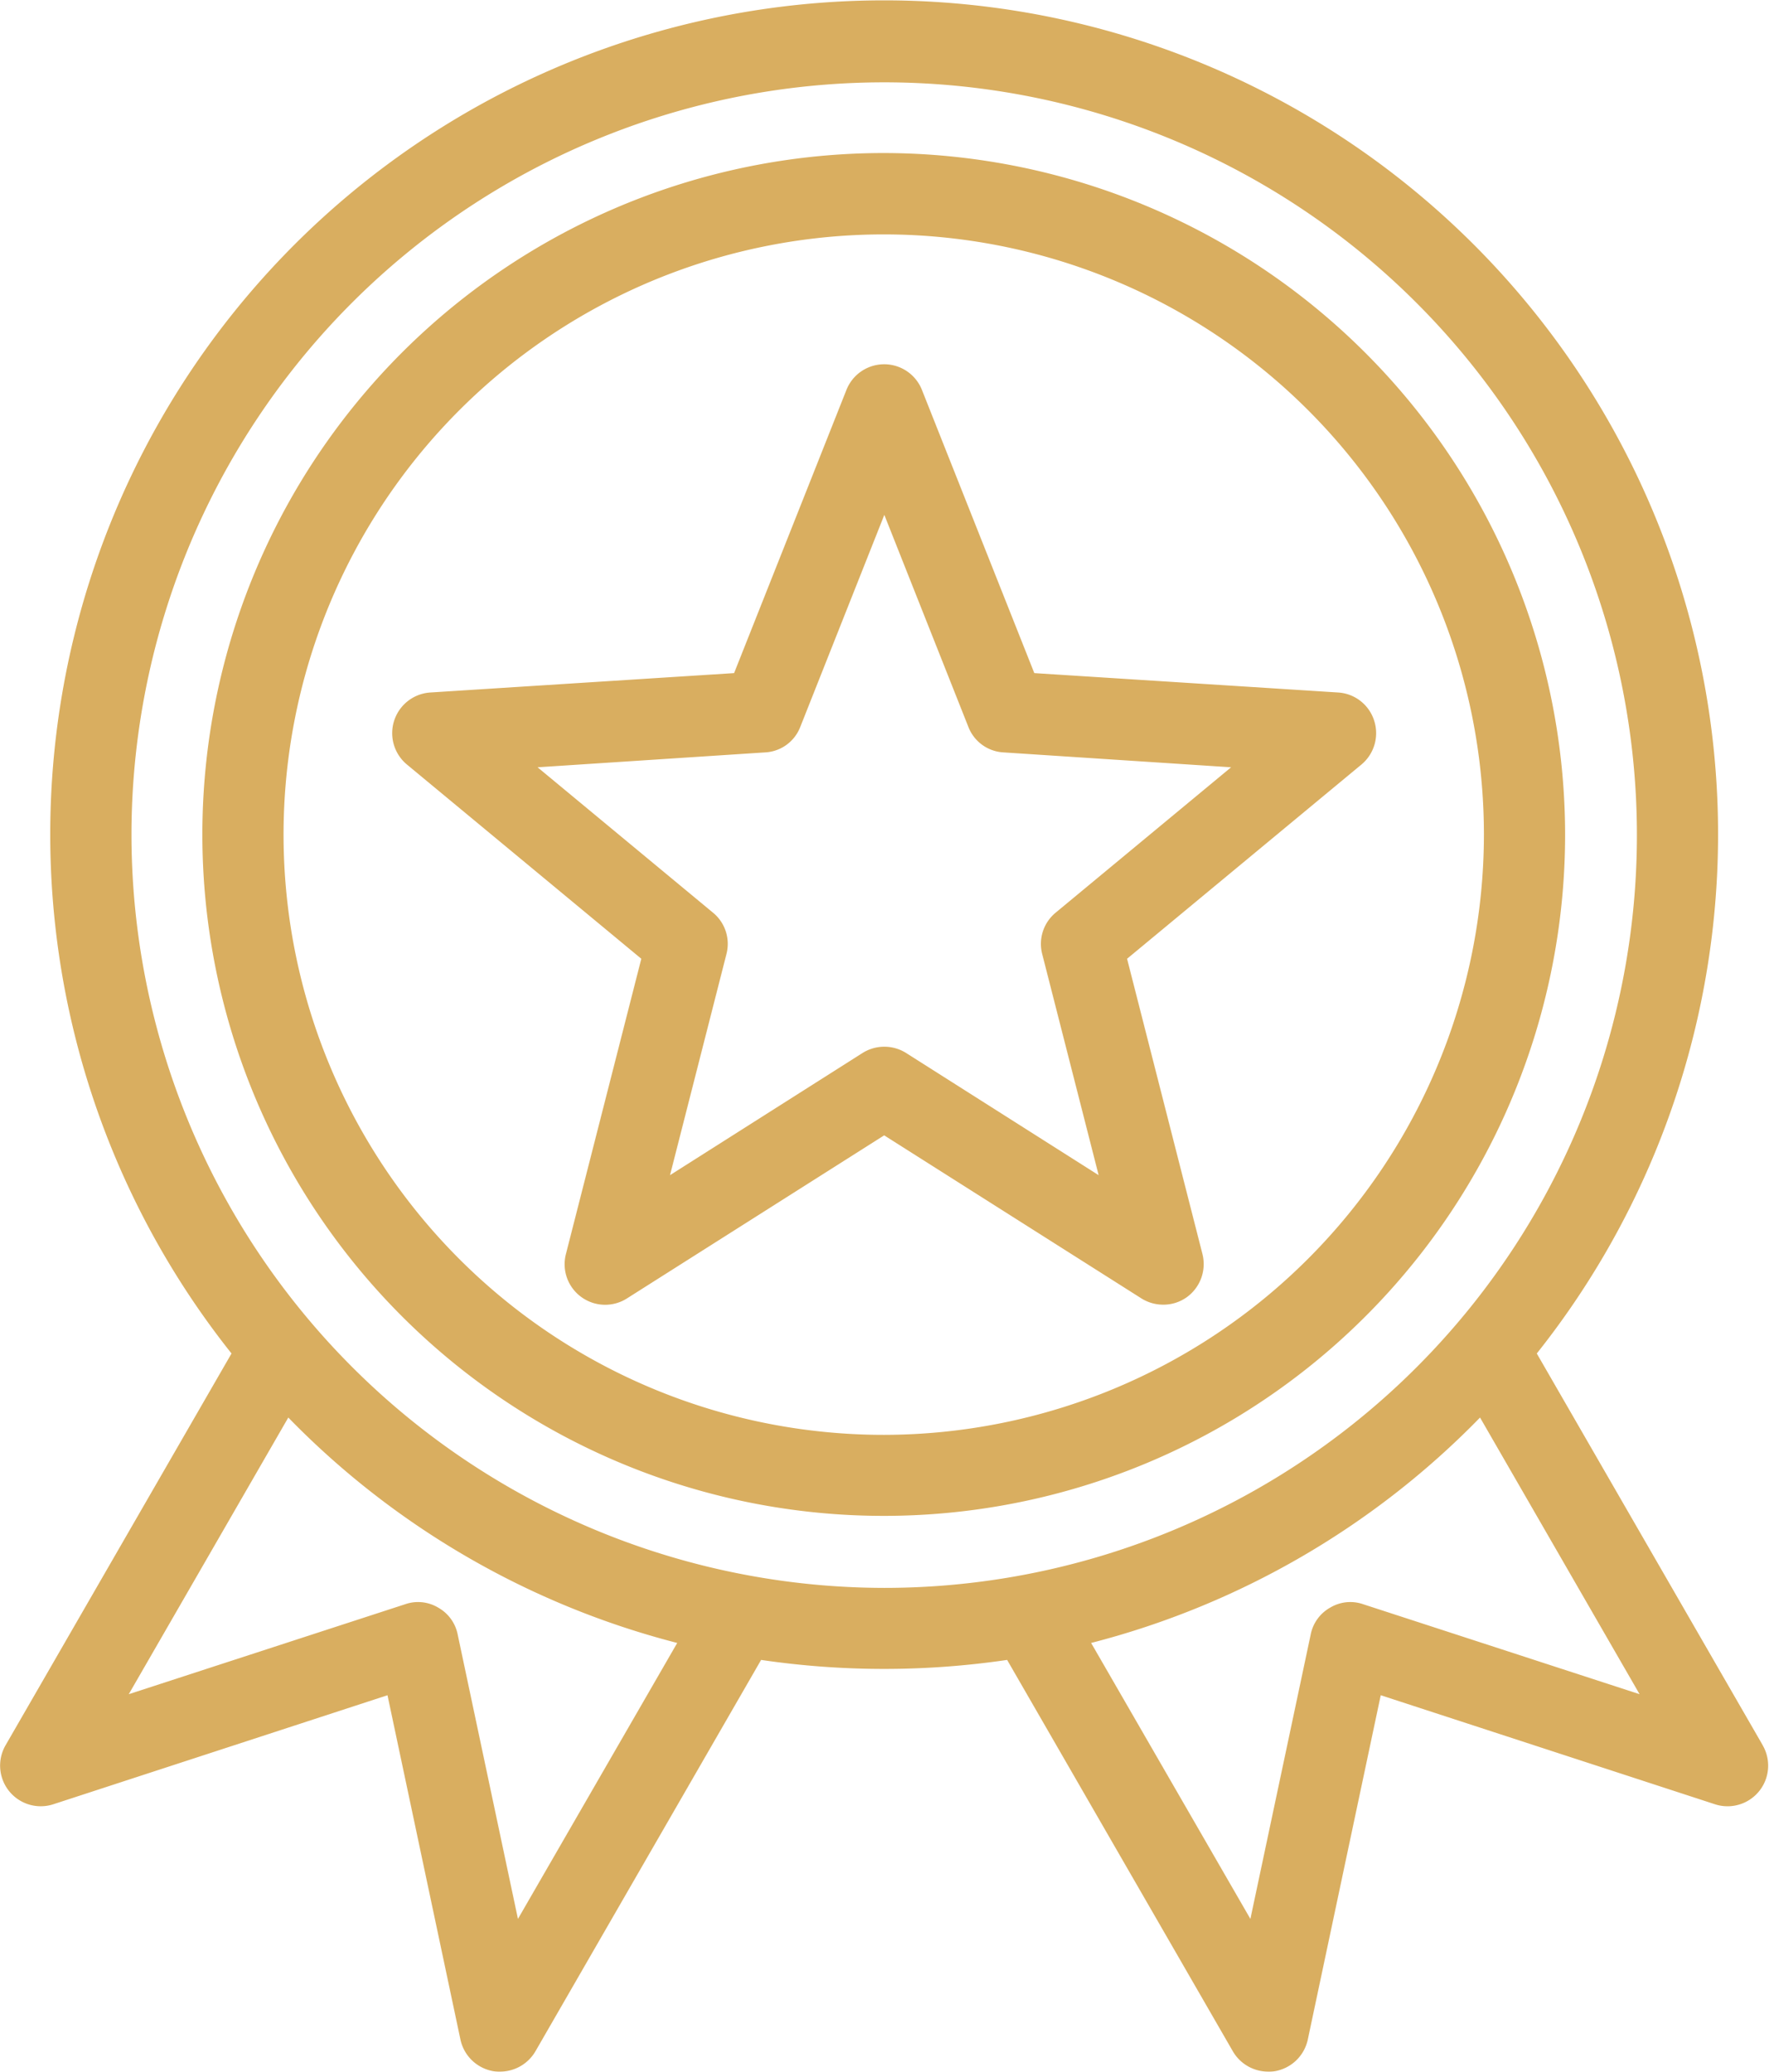
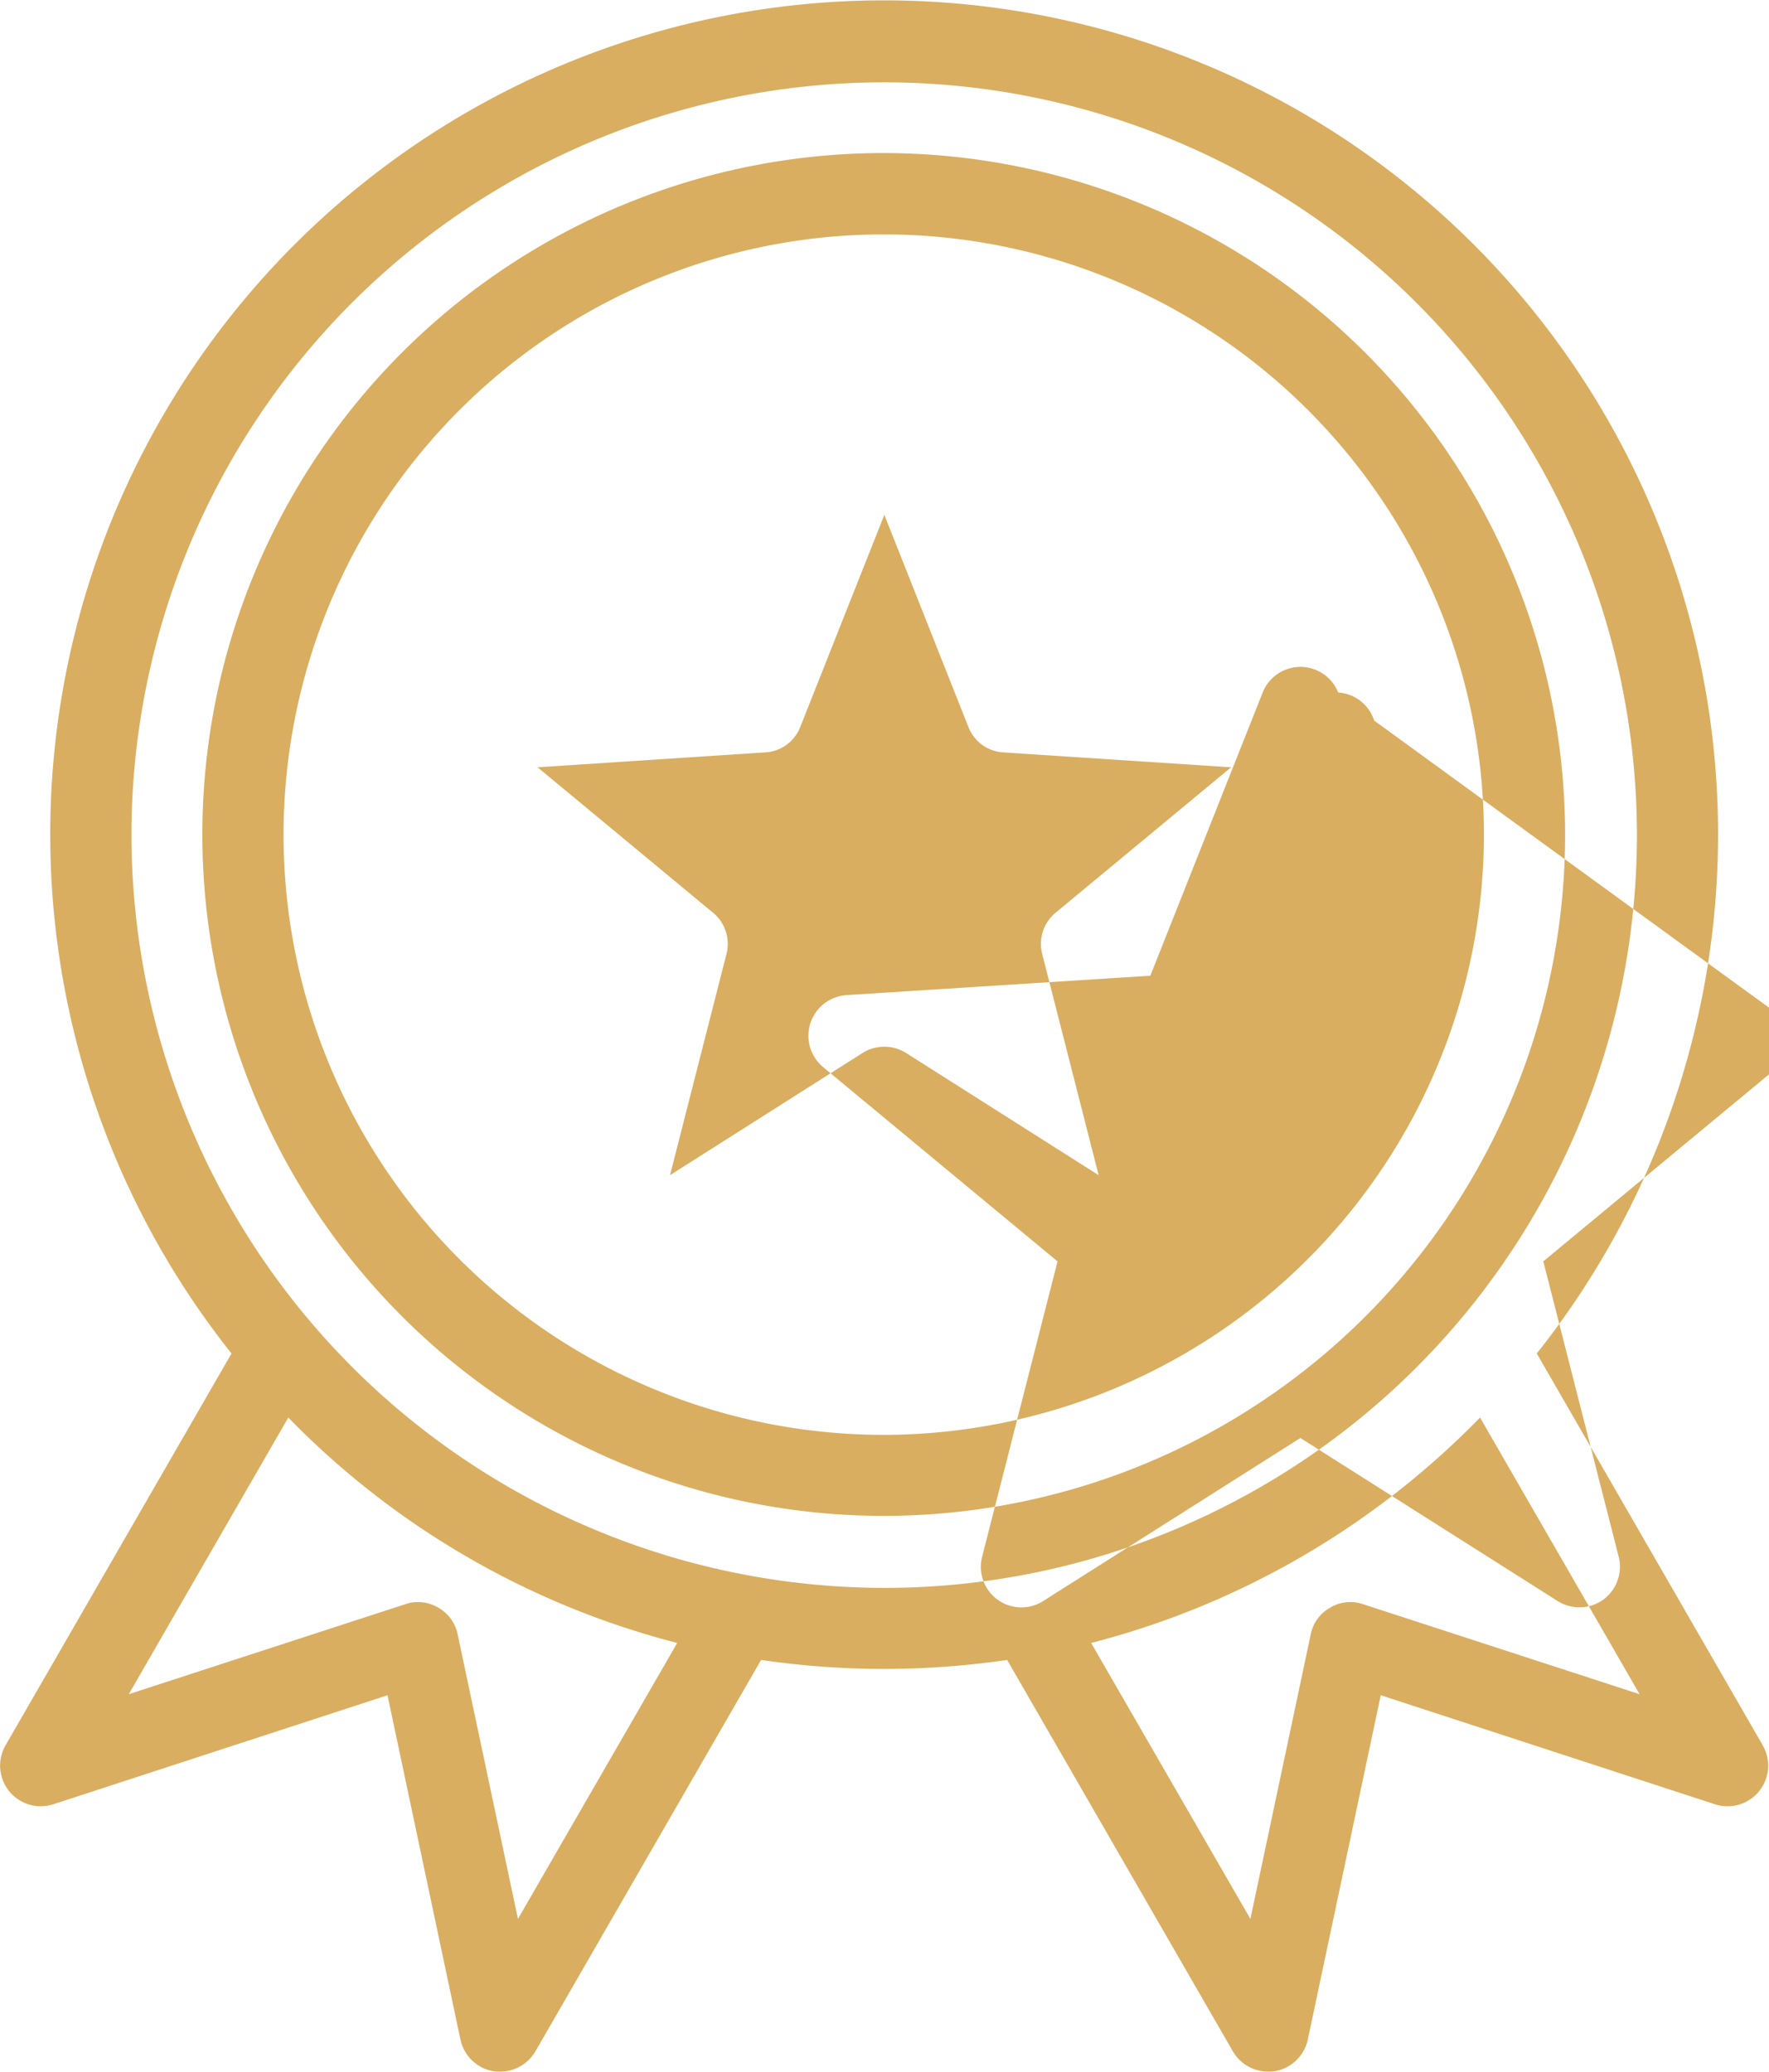
<svg xmlns="http://www.w3.org/2000/svg" width="51.094" height="59.84" viewBox="0 0 51.094 59.84">
  <defs>
    <style>      .cls-1 {        fill: #d9ae60;        fill-rule: evenodd;      }    </style>
  </defs>
-   <path id="nasze-branze-ico" class="cls-1" d="M972.069,3338.42a19.68,19.68,0,1,0,19.667,19.68,19.7,19.7,0,0,0-19.667-19.68h0Zm0,37.02a17.335,17.335,0,1,1,17.322-17.34,17.352,17.352,0,0,1-17.322,17.34h0Zm25.378,8.97-6.529-11.32a24.086,24.086,0,1,0-37.7,0l-6.529,11.32a1.174,1.174,0,0,0,1.379,1.7l9.655-3.15,2.106,9.94a1.177,1.177,0,0,0,.964.92,1.135,1.135,0,0,0,.184.01,1.181,1.181,0,0,0,1.015-.58l6.522-11.31a24.407,24.407,0,0,0,7.106,0l6.523,11.31a1.178,1.178,0,0,0,1.014.58,1.148,1.148,0,0,0,.185-0.01,1.178,1.178,0,0,0,.963-0.92l2.106-9.94,9.656,3.15a1.173,1.173,0,0,0,1.378-1.7h0Zm-35.956,5.01-1.742-8.22a1.144,1.144,0,0,0-.561-0.77,1.131,1.131,0,0,0-.949-0.1l-7.989,2.6,4.608-7.99a24.041,24.041,0,0,0,11.233,6.51Zm-11.163-31.32a21.741,21.741,0,1,1,21.741,21.76,21.772,21.772,0,0,1-21.741-21.76h0Zm35.571,22.23a1.131,1.131,0,0,0-.949.1,1.144,1.144,0,0,0-.561.77l-1.743,8.22-4.6-7.97a24.046,24.046,0,0,0,11.233-6.51l4.608,7.99Zm0.321-25.52a1.168,1.168,0,0,0-1.039-.81l-8.776-.56-3.246-8.18a1.173,1.173,0,0,0-2.18,0l-3.245,8.18-8.776.56a1.177,1.177,0,0,0-.674,2.08l6.77,5.61-2.178,8.53a1.171,1.171,0,0,0,1.763,1.28l7.43-4.71,7.43,4.71a1.181,1.181,0,0,0,.627.18,1.158,1.158,0,0,0,.689-0.22,1.182,1.182,0,0,0,.447-1.24l-2.178-8.53,6.77-5.61a1.179,1.179,0,0,0,.366-1.27h0Zm-9.2,5.55a1.168,1.168,0,0,0-.388,1.19l1.631,6.39-5.563-3.53a1.182,1.182,0,0,0-1.254,0l-5.563,3.53,1.631-6.39a1.164,1.164,0,0,0-.388-1.19l-5.068-4.2,6.571-.43a1.152,1.152,0,0,0,1.014-.73l2.43-6.13,2.43,6.13a1.154,1.154,0,0,0,1.015.73l6.571,0.43Zm0,0" transform="translate(-946.531 -3334)" />
+   <path id="nasze-branze-ico" class="cls-1" d="M972.069,3338.42a19.68,19.68,0,1,0,19.667,19.68,19.7,19.7,0,0,0-19.667-19.68h0Zm0,37.02a17.335,17.335,0,1,1,17.322-17.34,17.352,17.352,0,0,1-17.322,17.34h0Zm25.378,8.97-6.529-11.32a24.086,24.086,0,1,0-37.7,0l-6.529,11.32a1.174,1.174,0,0,0,1.379,1.7l9.655-3.15,2.106,9.94a1.177,1.177,0,0,0,.964.92,1.135,1.135,0,0,0,.184.01,1.181,1.181,0,0,0,1.015-.58l6.522-11.31a24.407,24.407,0,0,0,7.106,0l6.523,11.31a1.178,1.178,0,0,0,1.014.58,1.148,1.148,0,0,0,.185-0.01,1.178,1.178,0,0,0,.963-0.92l2.106-9.94,9.656,3.15a1.173,1.173,0,0,0,1.378-1.7h0Zm-35.956,5.01-1.742-8.22a1.144,1.144,0,0,0-.561-0.77,1.131,1.131,0,0,0-.949-0.1l-7.989,2.6,4.608-7.99a24.041,24.041,0,0,0,11.233,6.51Zm-11.163-31.32a21.741,21.741,0,1,1,21.741,21.76,21.772,21.772,0,0,1-21.741-21.76h0Zm35.571,22.23a1.131,1.131,0,0,0-.949.1,1.144,1.144,0,0,0-.561.77l-1.743,8.22-4.6-7.97a24.046,24.046,0,0,0,11.233-6.51l4.608,7.99Zm0.321-25.52a1.168,1.168,0,0,0-1.039-.81a1.173,1.173,0,0,0-2.18,0l-3.245,8.18-8.776.56a1.177,1.177,0,0,0-.674,2.08l6.77,5.61-2.178,8.53a1.171,1.171,0,0,0,1.763,1.28l7.43-4.71,7.43,4.71a1.181,1.181,0,0,0,.627.18,1.158,1.158,0,0,0,.689-0.22,1.182,1.182,0,0,0,.447-1.24l-2.178-8.53,6.77-5.61a1.179,1.179,0,0,0,.366-1.27h0Zm-9.2,5.55a1.168,1.168,0,0,0-.388,1.19l1.631,6.39-5.563-3.53a1.182,1.182,0,0,0-1.254,0l-5.563,3.53,1.631-6.39a1.164,1.164,0,0,0-.388-1.19l-5.068-4.2,6.571-.43a1.152,1.152,0,0,0,1.014-.73l2.43-6.13,2.43,6.13a1.154,1.154,0,0,0,1.015.73l6.571,0.43Zm0,0" transform="translate(-946.531 -3334)" />
</svg>